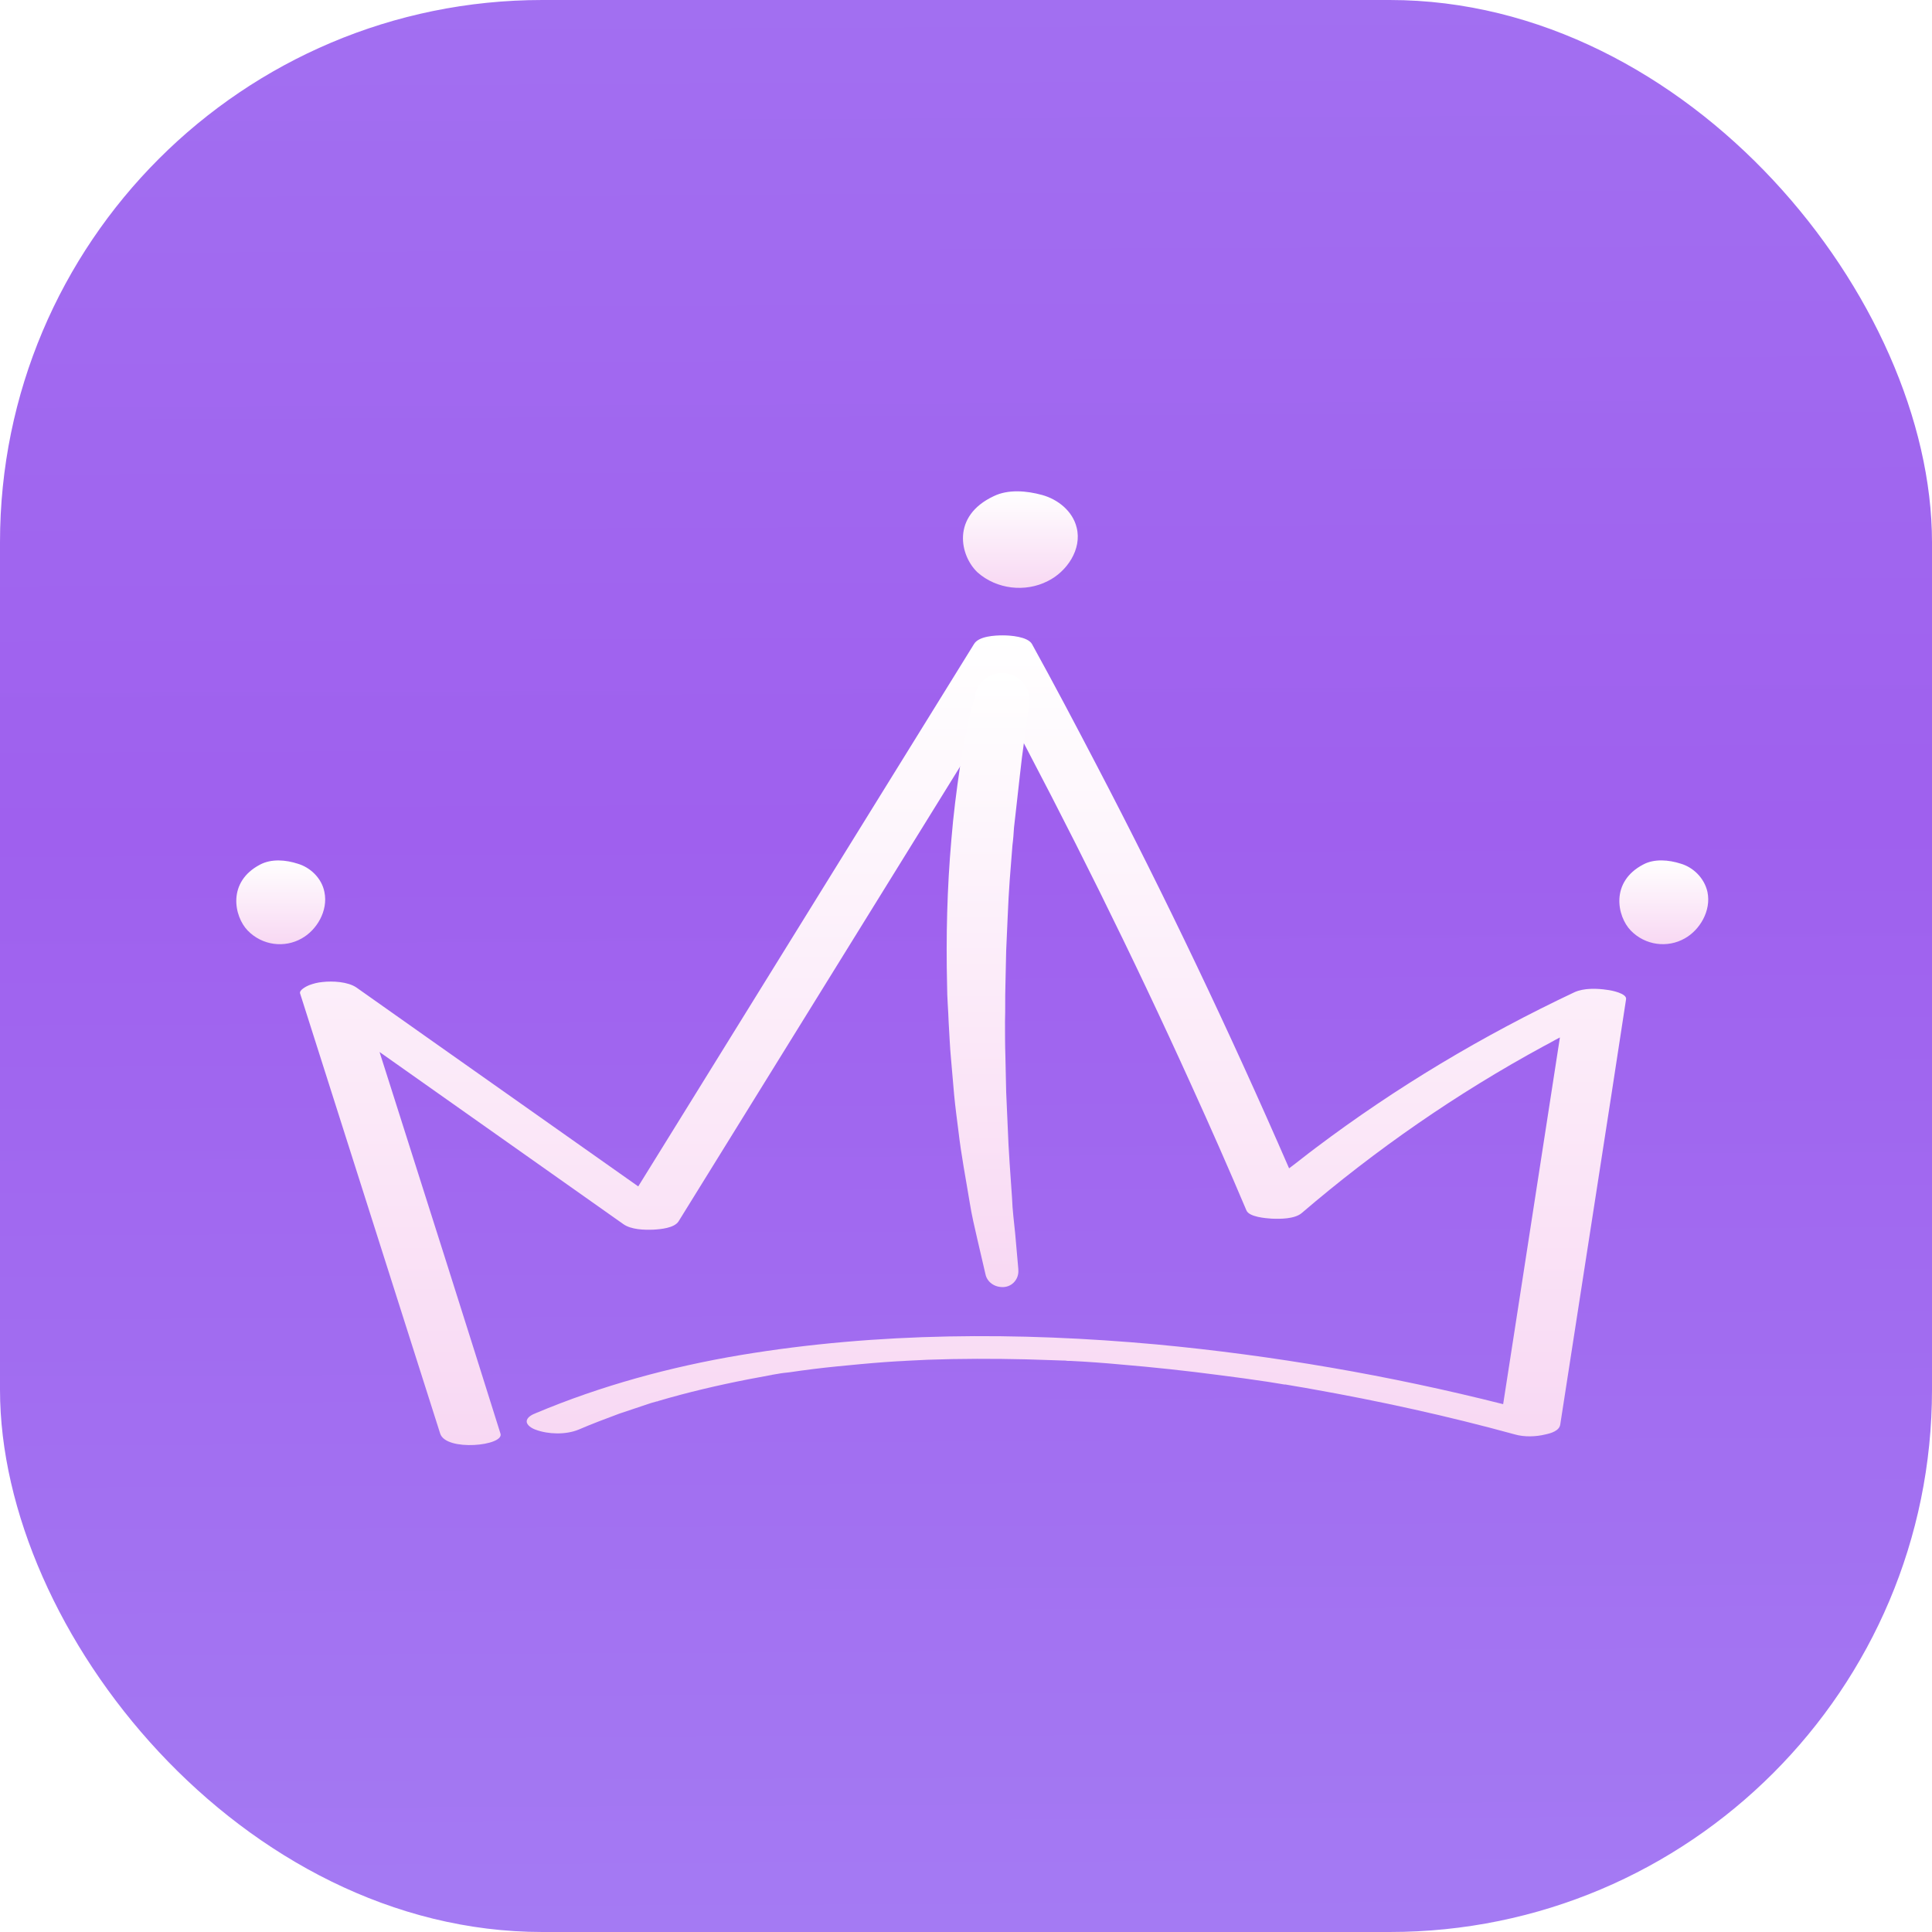
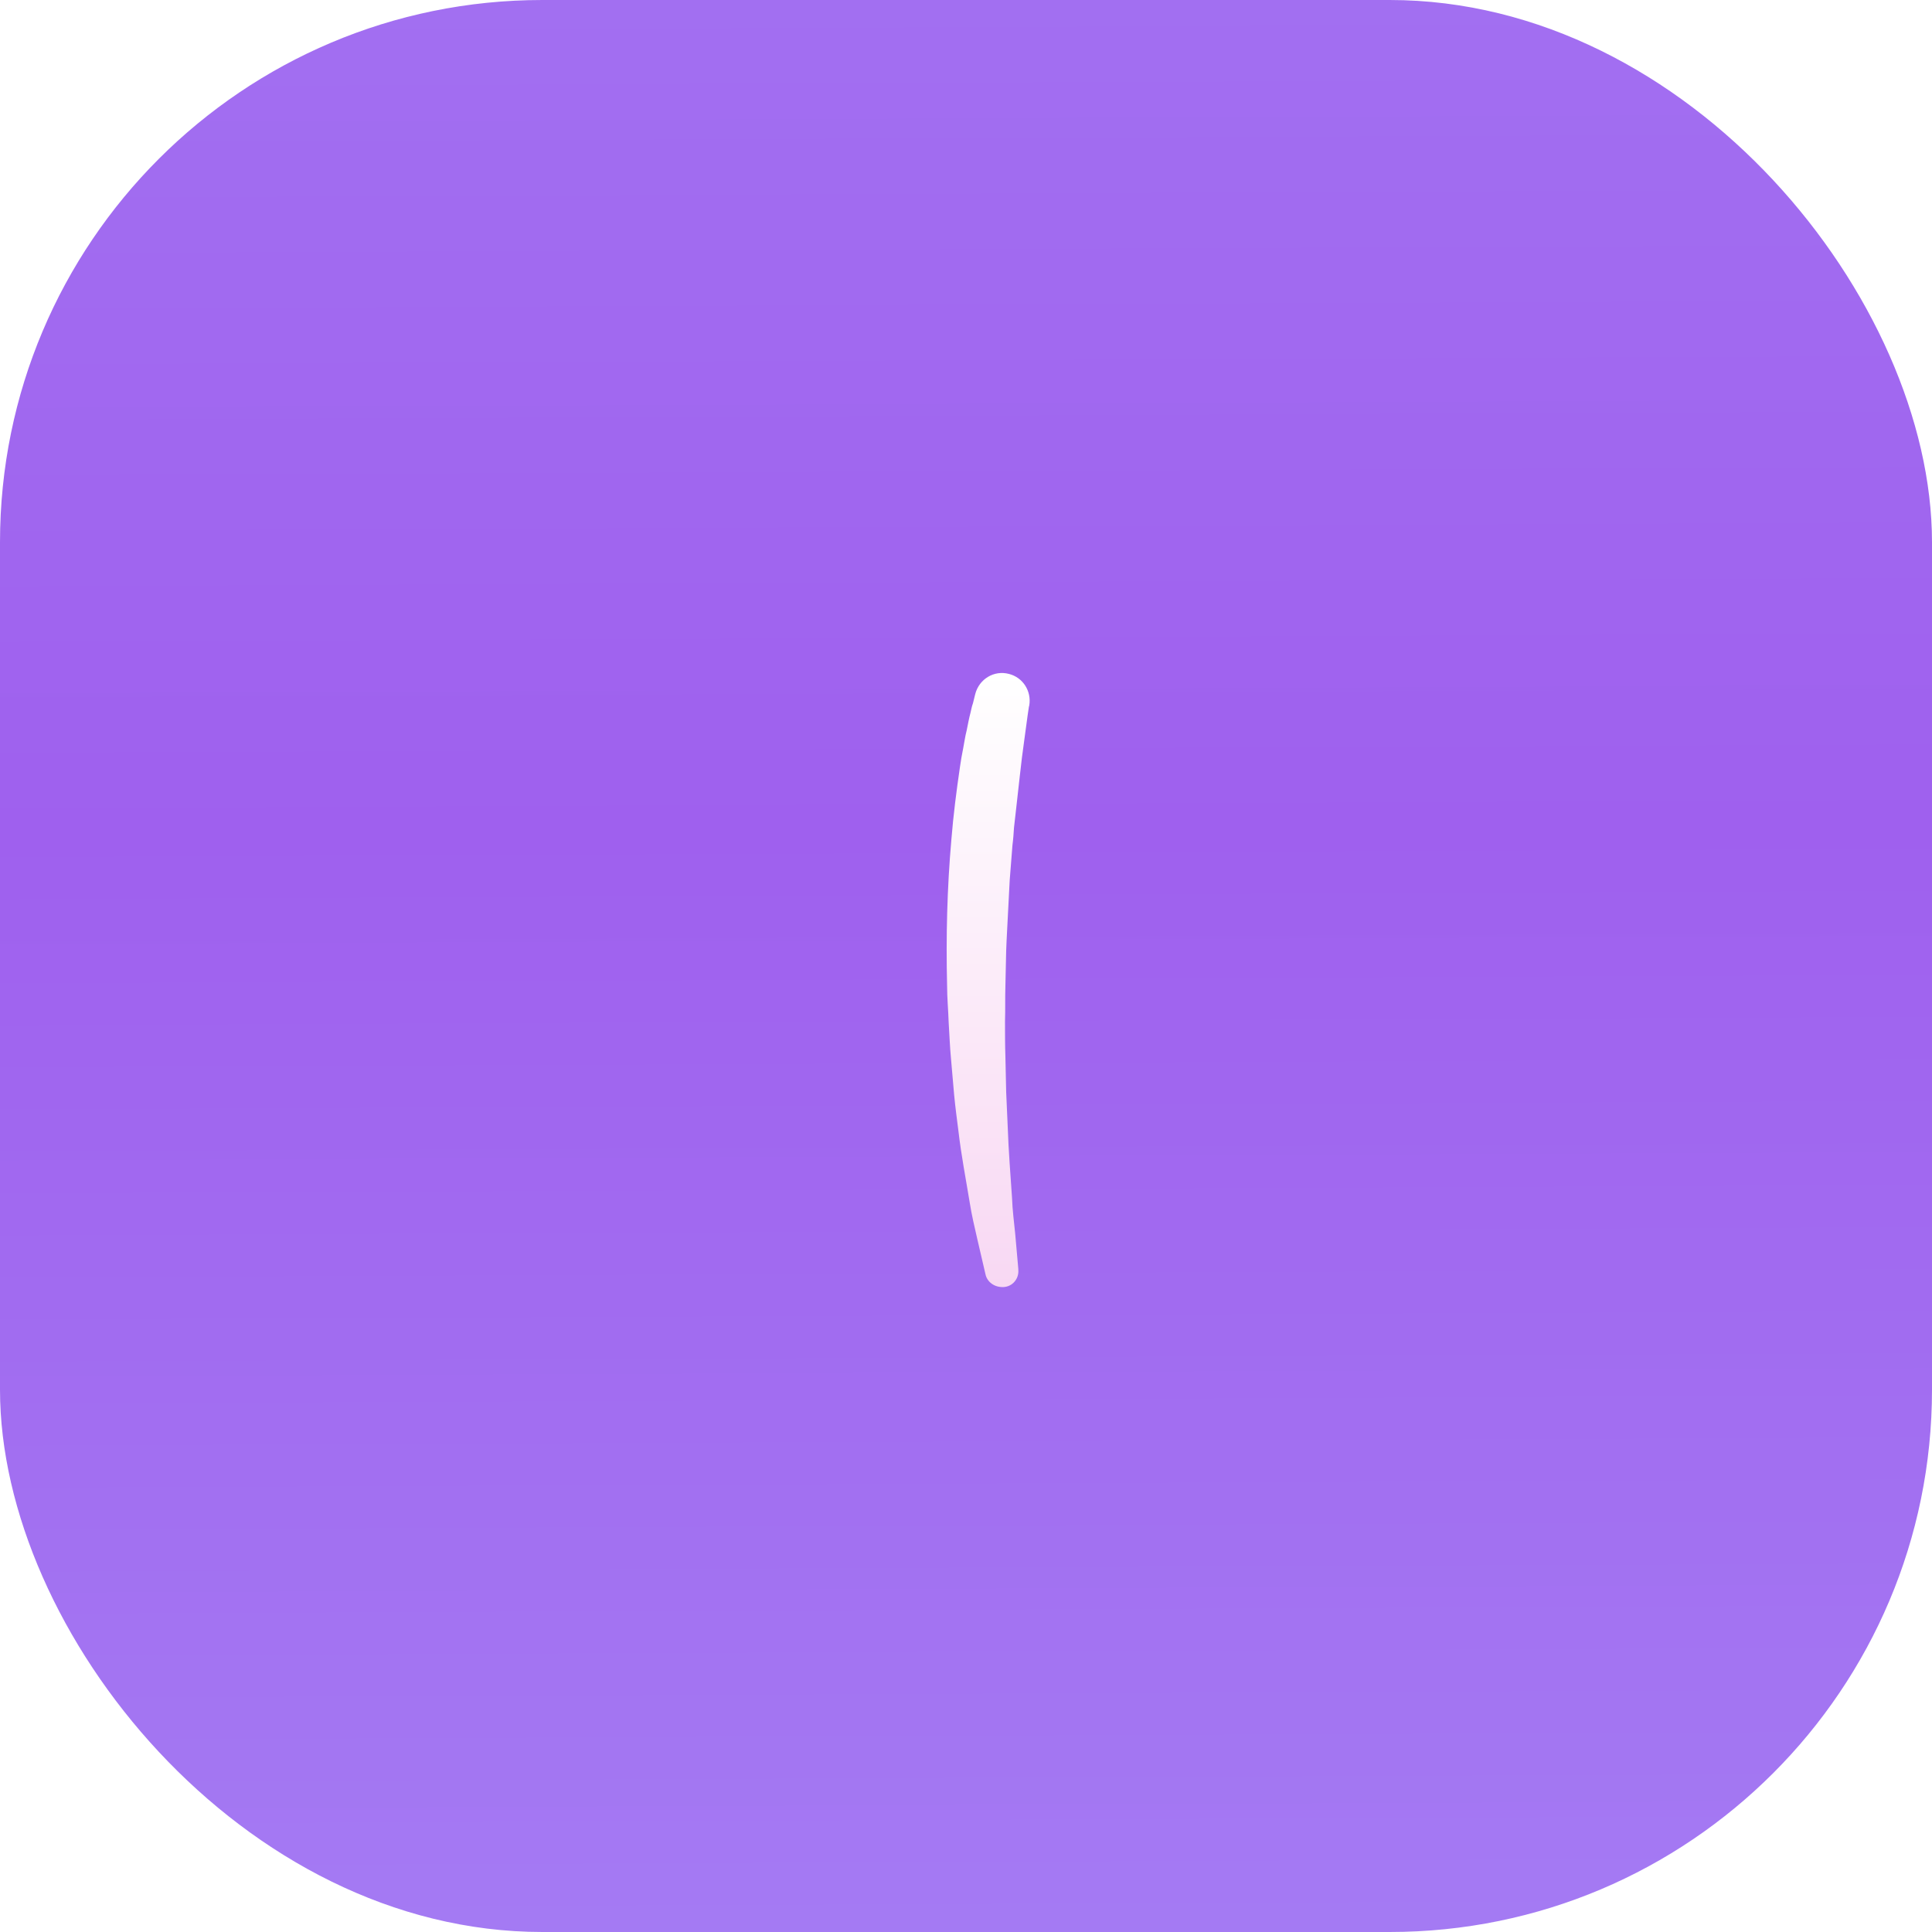
<svg xmlns="http://www.w3.org/2000/svg" width="192" height="192" viewBox="0 0 192 192" fill="none">
  <g clip-path="url(#clip0_8911_121237)">
    <g filter="url(#filter0_d_8911_121237)">
      <rect width="192" height="192" rx="46.08" fill="url(#paint0_linear_8911_121237)" />
    </g>
    <g clip-path="url(#clip1_8911_121237)">
-       <rect x="0.001" width="192" height="192" rx="53.895" fill="url(#paint1_linear_8911_121237)" />
      <path d="M353.248 135.649C353.248 29.198 266.952 -57.097 160.502 -57.097H-743.433V1276.7H353.248V135.649Z" fill="url(#paint2_linear_8911_121237)" />
    </g>
-     <path d="M29.985 93.259C28.273 94.236 26.056 93.962 24.617 92.478C23.255 91.071 22.555 87.634 25.861 85.915C26.989 85.329 28.39 85.446 29.596 85.837C30.801 86.188 31.968 87.243 32.241 88.649C32.63 90.524 31.463 92.439 29.985 93.259Z" fill="url(#paint3_linear_8911_121237)" />
-     <path d="M159.728 98.374C158.717 98.218 157.395 98.179 156.461 98.609C147.36 102.905 138.726 108.061 130.752 114.077C129.858 114.741 129.002 115.444 128.108 116.108C122.196 102.515 115.817 89.117 108.933 75.954C106.833 71.93 104.733 67.946 102.555 64.001C102.127 63.259 100.376 63.142 99.676 63.142C98.86 63.142 97.265 63.22 96.798 64.001C87.658 78.766 78.518 93.531 69.378 108.296C67.395 111.499 65.411 114.702 63.428 117.904C56.465 112.983 49.465 108.061 42.503 103.14C40.13 101.46 37.797 99.819 35.424 98.14C34.568 97.554 33.051 97.476 32.04 97.593C31.574 97.632 31.146 97.749 30.718 97.906C30.523 97.984 29.707 98.374 29.823 98.726C33.441 110.092 37.058 121.459 40.675 132.826C41.686 136.029 42.736 139.271 43.747 142.474C44.331 144.27 50.126 143.684 49.737 142.474C46.159 131.068 42.542 119.701 38.925 108.335C38.535 107.085 38.108 105.796 37.719 104.546C43.436 108.569 49.154 112.631 54.871 116.655C57.243 118.334 59.577 119.975 61.95 121.654C62.727 122.201 64.011 122.24 64.944 122.201C65.644 122.162 67.006 122.045 67.433 121.381C76.574 106.616 85.714 91.851 94.854 77.086C96.409 74.586 97.926 72.087 99.482 69.587C106.211 82.164 112.55 94.937 118.423 107.905C120.29 112.006 122.118 116.147 123.868 120.287C124.141 120.951 125.813 121.068 126.357 121.107C127.213 121.147 128.652 121.147 129.352 120.561C136.742 114.233 144.793 108.647 153.427 103.96C153.972 103.686 154.478 103.374 155.022 103.101C153.505 112.827 152.027 122.553 150.51 132.279C150.121 134.701 149.771 137.122 149.382 139.544C138.103 136.693 126.552 134.701 114.923 133.607C101.193 132.357 87.23 132.396 73.618 134.661C66.617 135.833 59.733 137.708 53.237 140.442C52.926 140.56 52.343 140.833 52.343 141.263C52.343 141.653 52.887 141.966 53.237 142.083C54.482 142.552 56.232 142.591 57.477 142.083C58.838 141.497 60.199 140.989 61.561 140.481C62.261 140.247 62.961 140.013 63.661 139.778C64.011 139.661 64.361 139.544 64.711 139.427C64.867 139.388 64.983 139.349 65.139 139.31C65.217 139.271 65.255 139.271 65.294 139.271C65.333 139.271 65.372 139.271 65.411 139.232C68.328 138.372 71.323 137.669 74.318 137.083C75.096 136.927 75.835 136.81 76.612 136.654C76.69 136.654 76.729 136.614 76.807 136.614C76.846 136.614 77.196 136.536 77.274 136.536C77.663 136.458 78.052 136.419 78.441 136.38C79.996 136.146 81.591 135.95 83.147 135.794C84.741 135.638 86.336 135.482 87.93 135.365C88.319 135.325 88.747 135.325 89.136 135.286C89.331 135.286 90.575 135.208 89.797 135.247C90.614 135.208 91.431 135.169 92.209 135.13C95.476 135.013 98.743 135.013 102.01 135.091C102.827 135.13 103.644 135.13 104.46 135.169C104.849 135.169 105.199 135.208 105.588 135.208C105.783 135.208 105.938 135.208 106.133 135.247C106.249 135.247 106.366 135.247 106.405 135.247C108.039 135.325 109.672 135.443 111.344 135.599C114.612 135.872 117.879 136.224 121.146 136.654C122.74 136.849 124.374 137.083 125.969 137.318C126.357 137.396 126.785 137.435 127.174 137.513C127.33 137.552 127.485 137.552 127.641 137.591C127.68 137.591 127.68 137.591 127.719 137.591H127.758C128.574 137.747 129.43 137.864 130.247 138.021C137.092 139.232 143.86 140.716 150.549 142.552C151.483 142.825 152.65 142.786 153.583 142.552C154.128 142.435 154.983 142.2 155.061 141.536C156.772 130.599 158.445 119.623 160.156 108.686C160.623 105.561 161.128 102.437 161.595 99.312C161.712 98.726 160.117 98.413 159.728 98.374Z" fill="url(#paint4_linear_8911_121237)" />
-     <path d="M169.687 88.647C169.376 87.24 168.248 86.186 167.042 85.834C165.836 85.444 164.397 85.326 163.308 85.912C160.002 87.631 160.702 91.069 162.063 92.475C163.503 93.96 165.72 94.233 167.431 93.257C168.909 92.436 170.076 90.522 169.687 88.647Z" fill="url(#paint5_linear_8911_121237)" />
-     <path d="M104.119 57.751C106.025 56.813 107.542 54.586 106.998 52.437C106.609 50.796 105.13 49.624 103.574 49.194C102.018 48.764 100.189 48.608 98.75 49.311C94.51 51.304 95.404 55.25 97.155 56.891C99.061 58.571 101.901 58.883 104.119 57.751Z" fill="url(#paint6_linear_8911_121237)" />
-     <path d="M97.932 126.618C97.66 125.447 97.388 124.275 97.115 123.103C96.843 121.931 96.571 120.759 96.376 119.548C95.987 117.166 95.521 114.783 95.248 112.4C95.093 111.189 94.937 110.018 94.821 108.807L94.509 105.213C94.393 104.002 94.354 102.791 94.276 101.581C94.237 100.37 94.121 99.159 94.121 97.948C94.004 93.105 94.121 88.261 94.548 83.418C94.743 80.996 95.054 78.574 95.404 76.191C95.482 75.605 95.598 74.98 95.715 74.394C95.832 73.809 95.91 73.184 96.065 72.598C96.182 72.012 96.299 71.387 96.454 70.801C96.532 70.488 96.571 70.215 96.688 69.903L96.921 68.965C97.31 67.481 98.788 66.582 100.266 66.973C101.666 67.325 102.522 68.692 102.288 70.098L102.249 70.254L102.133 71.035C102.094 71.309 102.055 71.582 102.016 71.895C101.938 72.441 101.86 73.027 101.783 73.613C101.627 74.746 101.471 75.918 101.355 77.051C101.238 78.222 101.082 79.355 100.966 80.527L100.771 82.246C100.732 82.832 100.694 83.418 100.616 84.003C100.538 85.175 100.421 86.308 100.343 87.48C100.266 88.652 100.188 89.823 100.149 90.956C100.11 92.128 100.032 93.3 99.993 94.472C99.954 95.643 99.954 96.815 99.916 97.987C99.877 99.159 99.916 100.331 99.877 101.502C99.877 102.674 99.877 103.846 99.916 105.018L99.993 108.533L100.149 112.049C100.227 114.392 100.421 116.736 100.577 119.08C100.616 120.252 100.771 121.423 100.888 122.595C101.005 123.767 101.082 124.939 101.199 126.111V126.189C101.277 127.087 100.616 127.868 99.721 127.907C98.827 127.946 98.088 127.4 97.932 126.618Z" fill="url(#paint7_linear_8911_121237)" />
+     <path d="M97.932 126.618C97.66 125.447 97.388 124.275 97.115 123.103C96.843 121.931 96.571 120.759 96.376 119.548C95.987 117.166 95.521 114.783 95.248 112.4C95.093 111.189 94.937 110.018 94.821 108.807L94.509 105.213C94.393 104.002 94.354 102.791 94.276 101.581C94.237 100.37 94.121 99.159 94.121 97.948C94.004 93.105 94.121 88.261 94.548 83.418C94.743 80.996 95.054 78.574 95.404 76.191C95.482 75.605 95.598 74.98 95.715 74.394C95.832 73.809 95.91 73.184 96.065 72.598C96.182 72.012 96.299 71.387 96.454 70.801C96.532 70.488 96.571 70.215 96.688 69.903L96.921 68.965C97.31 67.481 98.788 66.582 100.266 66.973C101.666 67.325 102.522 68.692 102.288 70.098L102.249 70.254L102.133 71.035C102.094 71.309 102.055 71.582 102.016 71.895C101.938 72.441 101.86 73.027 101.783 73.613C101.627 74.746 101.471 75.918 101.355 77.051C101.238 78.222 101.082 79.355 100.966 80.527L100.771 82.246C100.732 82.832 100.694 83.418 100.616 84.003C100.538 85.175 100.421 86.308 100.343 87.48C100.11 92.128 100.032 93.3 99.993 94.472C99.954 95.643 99.954 96.815 99.916 97.987C99.877 99.159 99.916 100.331 99.877 101.502C99.877 102.674 99.877 103.846 99.916 105.018L99.993 108.533L100.149 112.049C100.227 114.392 100.421 116.736 100.577 119.08C100.616 120.252 100.771 121.423 100.888 122.595C101.005 123.767 101.082 124.939 101.199 126.111V126.189C101.277 127.087 100.616 127.868 99.721 127.907C98.827 127.946 98.088 127.4 97.932 126.618Z" fill="url(#paint7_linear_8911_121237)" />
  </g>
  <defs>
    <filter id="filter0_d_8911_121237" x="-5.762" y="-5.762" width="203.525" height="203.525" filterUnits="userSpaceOnUse" color-interpolation-filters="sRGB">
      <feFlood flood-opacity="0" result="BackgroundImageFix" />
      <feColorMatrix in="SourceAlpha" type="matrix" values="0 0 0 0 0 0 0 0 0 0 0 0 0 0 0 0 0 0 127 0" result="hardAlpha" />
      <feOffset />
      <feGaussianBlur stdDeviation="2.881" />
      <feComposite in2="hardAlpha" operator="out" />
      <feColorMatrix type="matrix" values="0 0 0 0 0 0 0 0 0 0 0 0 0 0 0 0 0 0 0.25 0" />
      <feBlend mode="normal" in2="BackgroundImageFix" result="effect1_dropShadow_8911_121237" />
      <feBlend mode="normal" in="SourceGraphic" in2="effect1_dropShadow_8911_121237" result="shape" />
    </filter>
    <linearGradient id="paint0_linear_8911_121237" x1="96" y1="0" x2="96" y2="192" gradientUnits="userSpaceOnUse">
      <stop stop-color="white" />
      <stop offset="1" stop-color="white" />
    </linearGradient>
    <linearGradient id="paint1_linear_8911_121237" x1="96.001" y1="0" x2="96.001" y2="192" gradientUnits="userSpaceOnUse">
      <stop stop-color="white" />
      <stop offset="1" stop-color="white" />
    </linearGradient>
    <linearGradient id="paint2_linear_8911_121237" x1="148.014" y1="232.843" x2="145.642" y2="-308.151" gradientUnits="userSpaceOnUse">
      <stop stop-color="#A684F5" />
      <stop offset="0.278" stop-color="#9F60EE" />
      <stop offset="0.645" stop-color="#A684F5" />
    </linearGradient>
    <linearGradient id="paint3_linear_8911_121237" x1="27.899" y1="85.509" x2="27.899" y2="93.834" gradientUnits="userSpaceOnUse">
      <stop stop-color="white" />
      <stop offset="1" stop-color="#F8D8F3" />
    </linearGradient>
    <linearGradient id="paint4_linear_8911_121237" x1="95.707" y1="63.142" x2="95.707" y2="143.612" gradientUnits="userSpaceOnUse">
      <stop stop-color="white" />
      <stop offset="1" stop-color="#F8D8F3" />
    </linearGradient>
    <linearGradient id="paint5_linear_8911_121237" x1="165.346" y1="85.507" x2="165.346" y2="93.831" gradientUnits="userSpaceOnUse">
      <stop stop-color="white" />
      <stop offset="1" stop-color="#F8D8F3" />
    </linearGradient>
    <linearGradient id="paint6_linear_8911_121237" x1="101.404" y1="48.828" x2="101.404" y2="58.421" gradientUnits="userSpaceOnUse">
      <stop stop-color="white" />
      <stop offset="1" stop-color="#F8D8F3" />
    </linearGradient>
    <linearGradient id="paint7_linear_8911_121237" x1="98.202" y1="66.882" x2="98.202" y2="127.909" gradientUnits="userSpaceOnUse">
      <stop stop-color="white" />
      <stop offset="1" stop-color="#F8D8F3" />
    </linearGradient>
    <clipPath id="clip0_8911_121237">
      <rect width="192" height="192" rx="53.895" fill="white" />
    </clipPath>
    <clipPath id="clip1_8911_121237">
      <rect width="192" height="192" rx="53.895" fill="white" />
    </clipPath>
  </defs>
</svg>